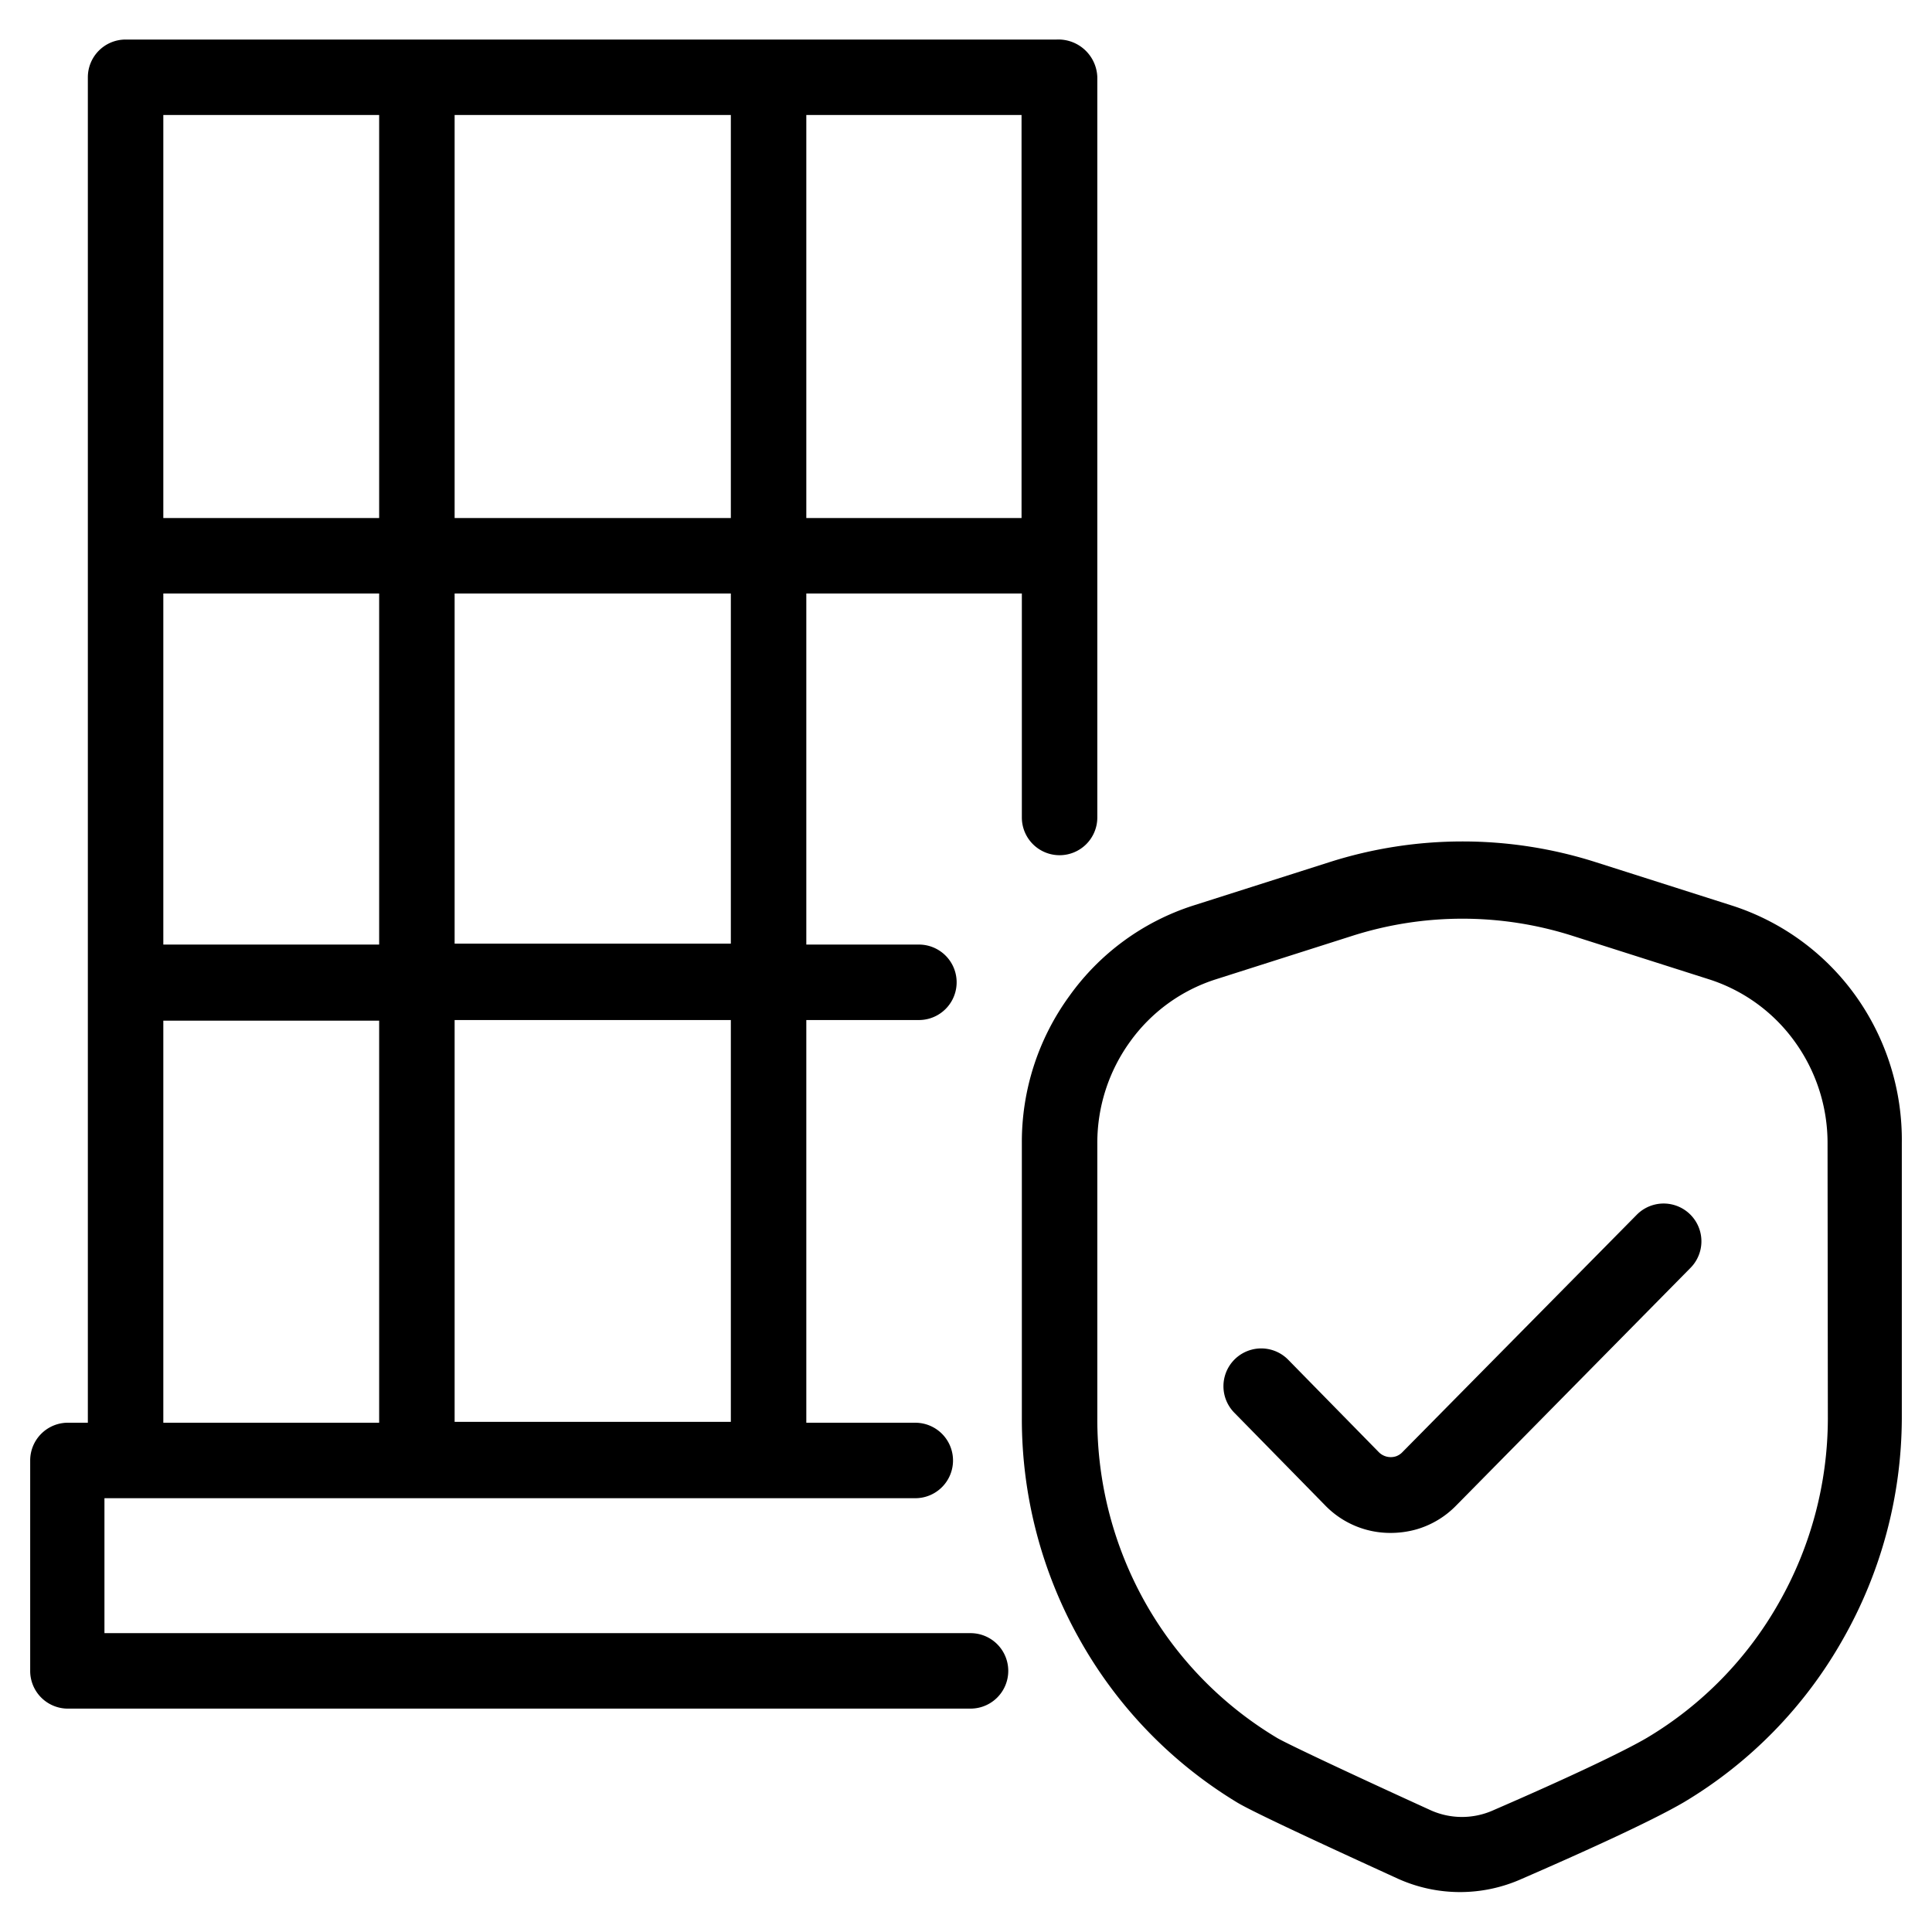
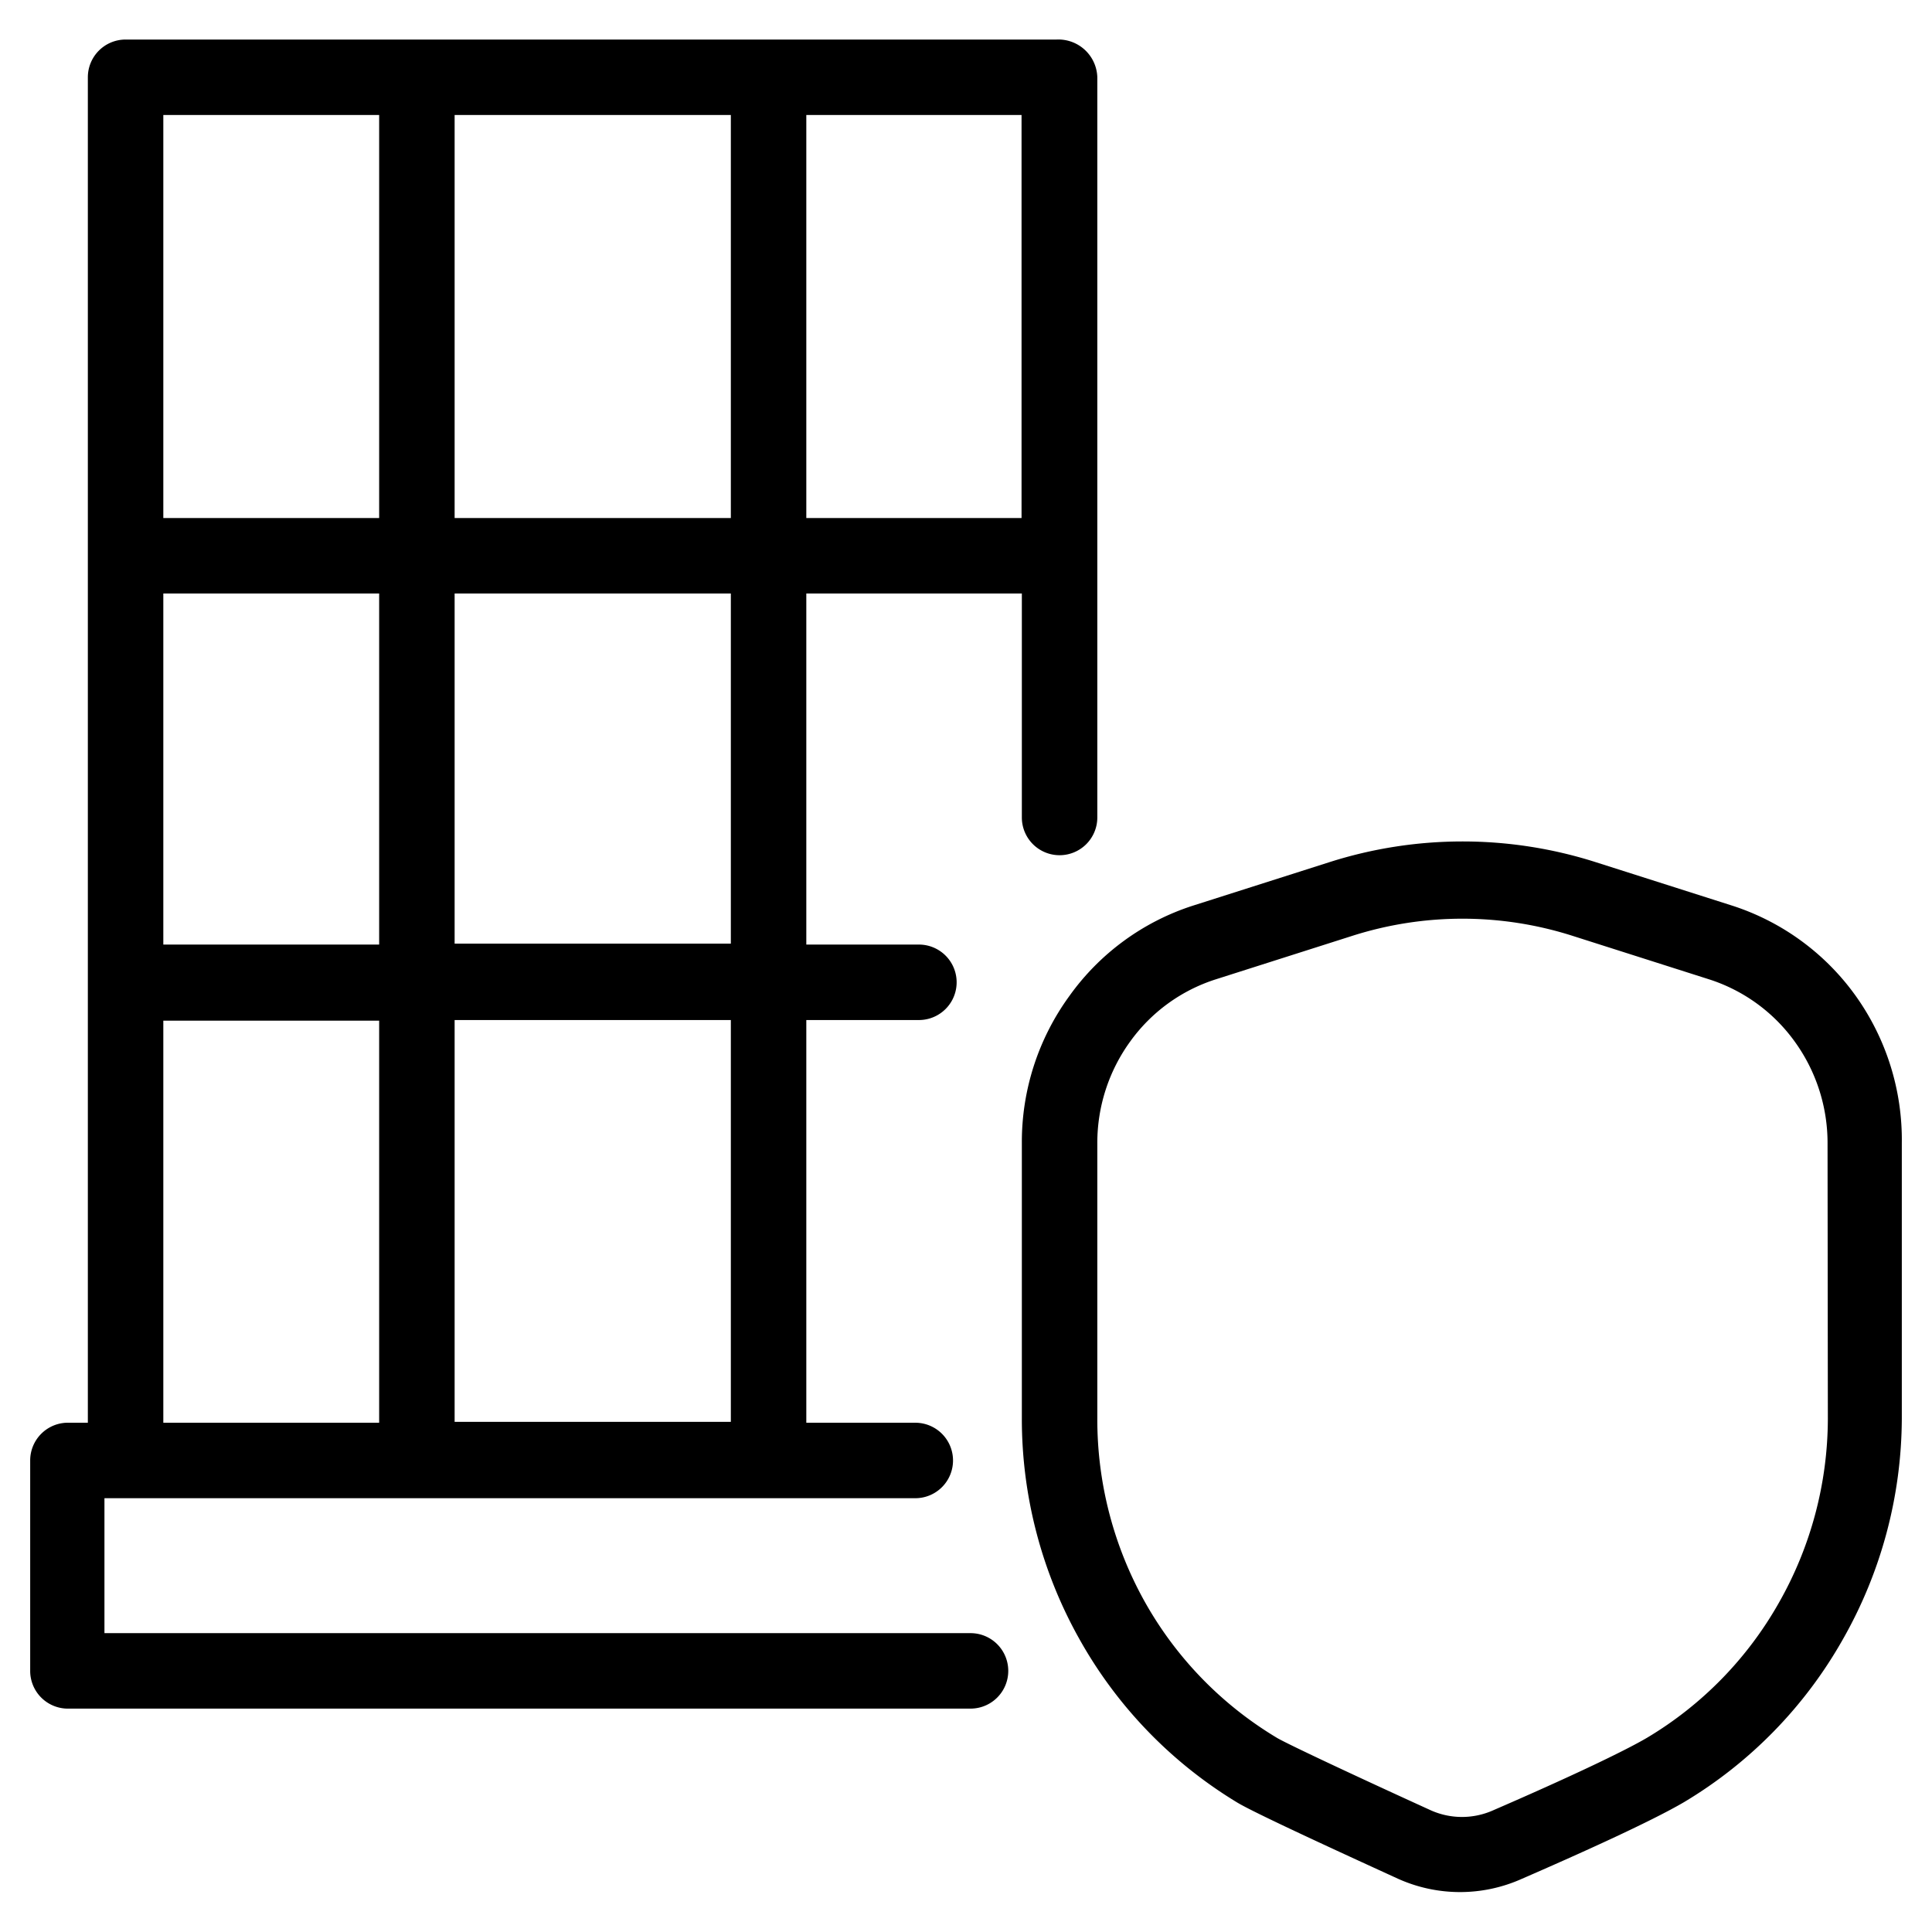
<svg xmlns="http://www.w3.org/2000/svg" data-name="Layer 1" id="Layer_1" viewBox="0 0 64 64">
  <title />
  <path d="M61.48,33h0a8.08,8.08,0,0,0-4.1-3l-4.52-1.44a14.52,14.52,0,0,0-8.82,0l-4.52,1.44a8.07,8.07,0,0,0-4.1,3,8.21,8.21,0,0,0-1.57,4.84V47a14.89,14.89,0,0,0,1.92,7.32A14.71,14.71,0,0,0,41,59.72c.59.35,3.22,1.56,5.32,2.52a5,5,0,0,0,4.09,0c1.84-.8,4.27-1.89,5.39-2.55a14.7,14.7,0,0,0,5.25-5.39A14.89,14.89,0,0,0,63,47V37.87A8.21,8.21,0,0,0,61.48,33Zm-.93,14a12.38,12.38,0,0,1-1.62,6.09,12.19,12.19,0,0,1-4.36,4.47c-.78.46-2.64,1.34-5.11,2.41a2.53,2.53,0,0,1-2.06,0c-2.72-1.24-4.71-2.18-5.08-2.39a12.21,12.21,0,0,1-4.37-4.47A12.38,12.38,0,0,1,36.35,47V37.87a5.72,5.72,0,0,1,1.09-3.37,5.58,5.58,0,0,1,2.84-2.06L44.8,31a12,12,0,0,1,7.29,0l4.52,1.44a5.6,5.6,0,0,1,2.84,2.06,5.73,5.73,0,0,1,1.09,3.37Z" />
-   <path d="M54.24,40.22l-7.77,7.87a.55.55,0,0,1-.22.15.56.56,0,0,1-.58-.14l-3-3.06a1.25,1.25,0,0,0-1.78,1.76l3,3.06a3,3,0,0,0,2.17.92,3.16,3.16,0,0,0,.87-.12,3,3,0,0,0,1.31-.79L56,42a1.25,1.25,0,0,0-1.78-1.76Z" />
  <path d="M32.15,54.1H3.46V49.63H30.32a1.25,1.25,0,0,0,0-2.5H26.71V33.79h3.73a1.25,1.25,0,0,0,0-2.5H26.71V19.66h7.14v7.42a1.25,1.25,0,0,0,1.25,1.25h0a1.25,1.25,0,0,0,1.25-1.25V2.56A1.29,1.29,0,0,0,35,1.31H4.16A1.25,1.25,0,0,0,2.91,2.56V47.13h-.7A1.25,1.25,0,0,0,1,48.38v7A1.25,1.25,0,0,0,2.21,56.6H32.15a1.25,1.25,0,0,0,0-2.5Zm-7.94-7H15.06V33.79h9.15Zm0-15.84H15.06V19.66h9.15ZM5.41,19.66h7.15V31.29H5.41Zm9.65-2.5V3.81h9.15V17.16Zm18.78,0H26.71V3.81h7.13ZM12.56,3.81V17.16H5.41V3.81Zm-7.15,30h7.15V47.13H5.41Z" />
</svg>